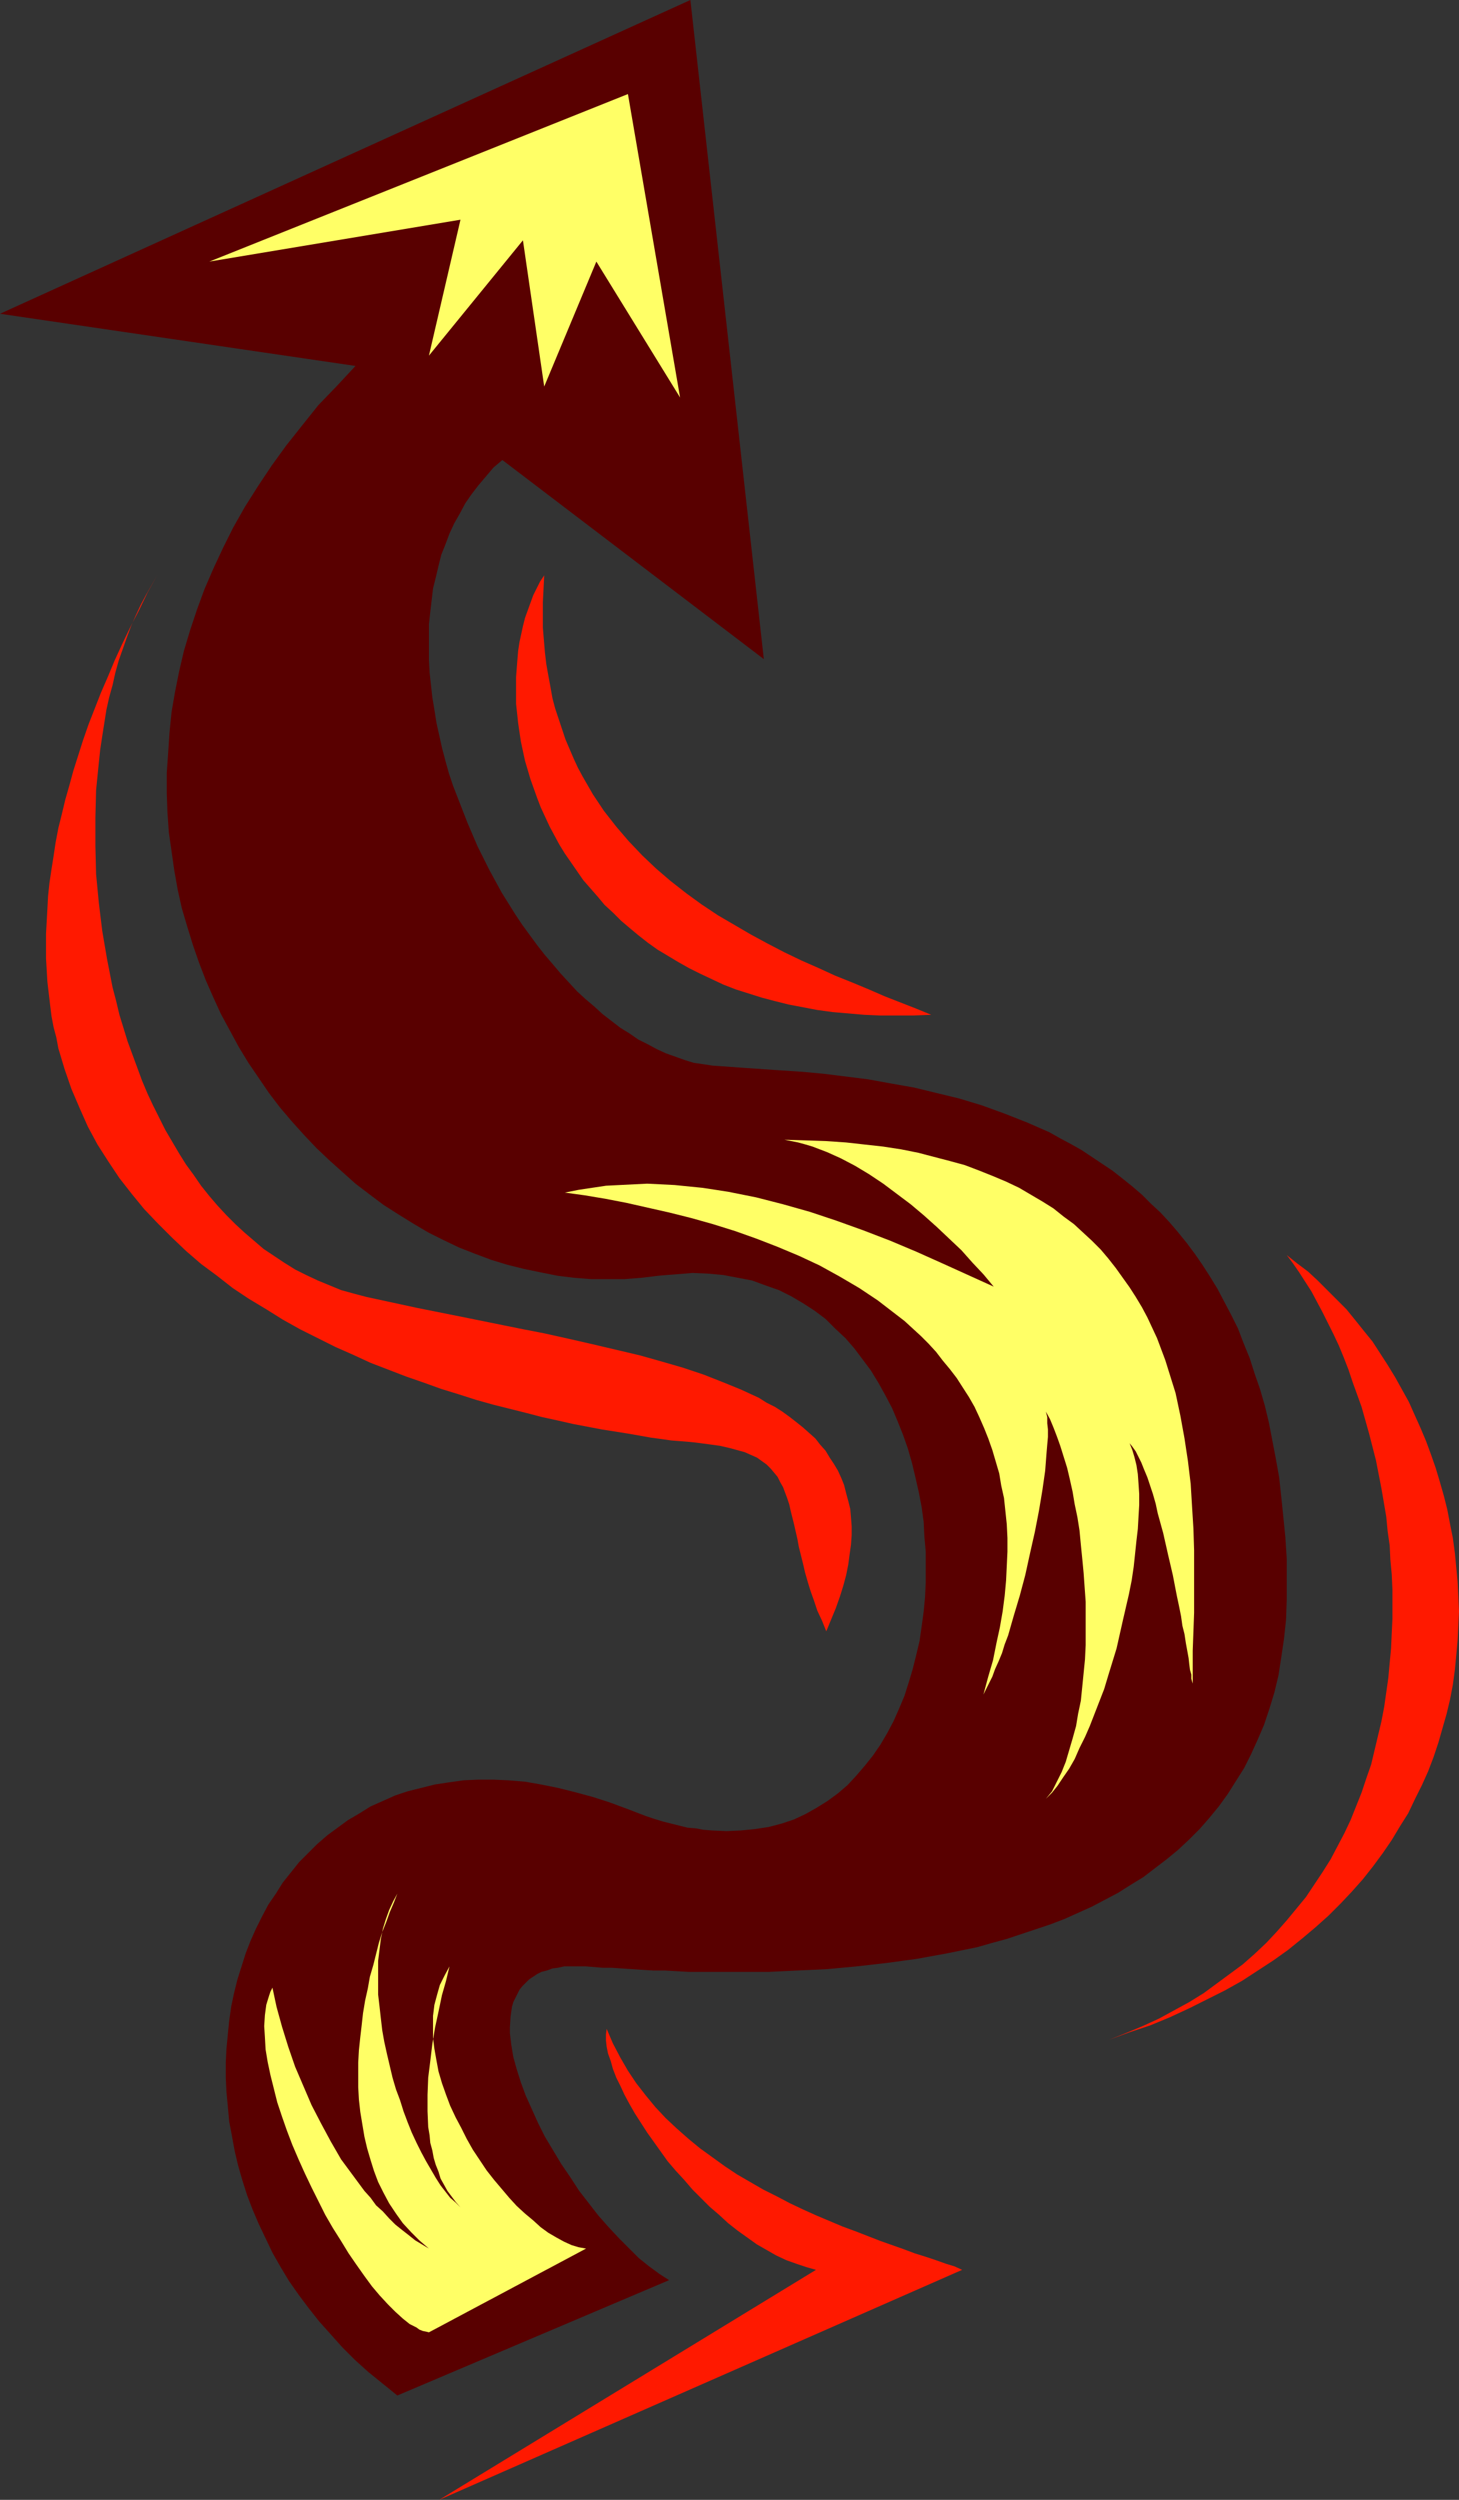
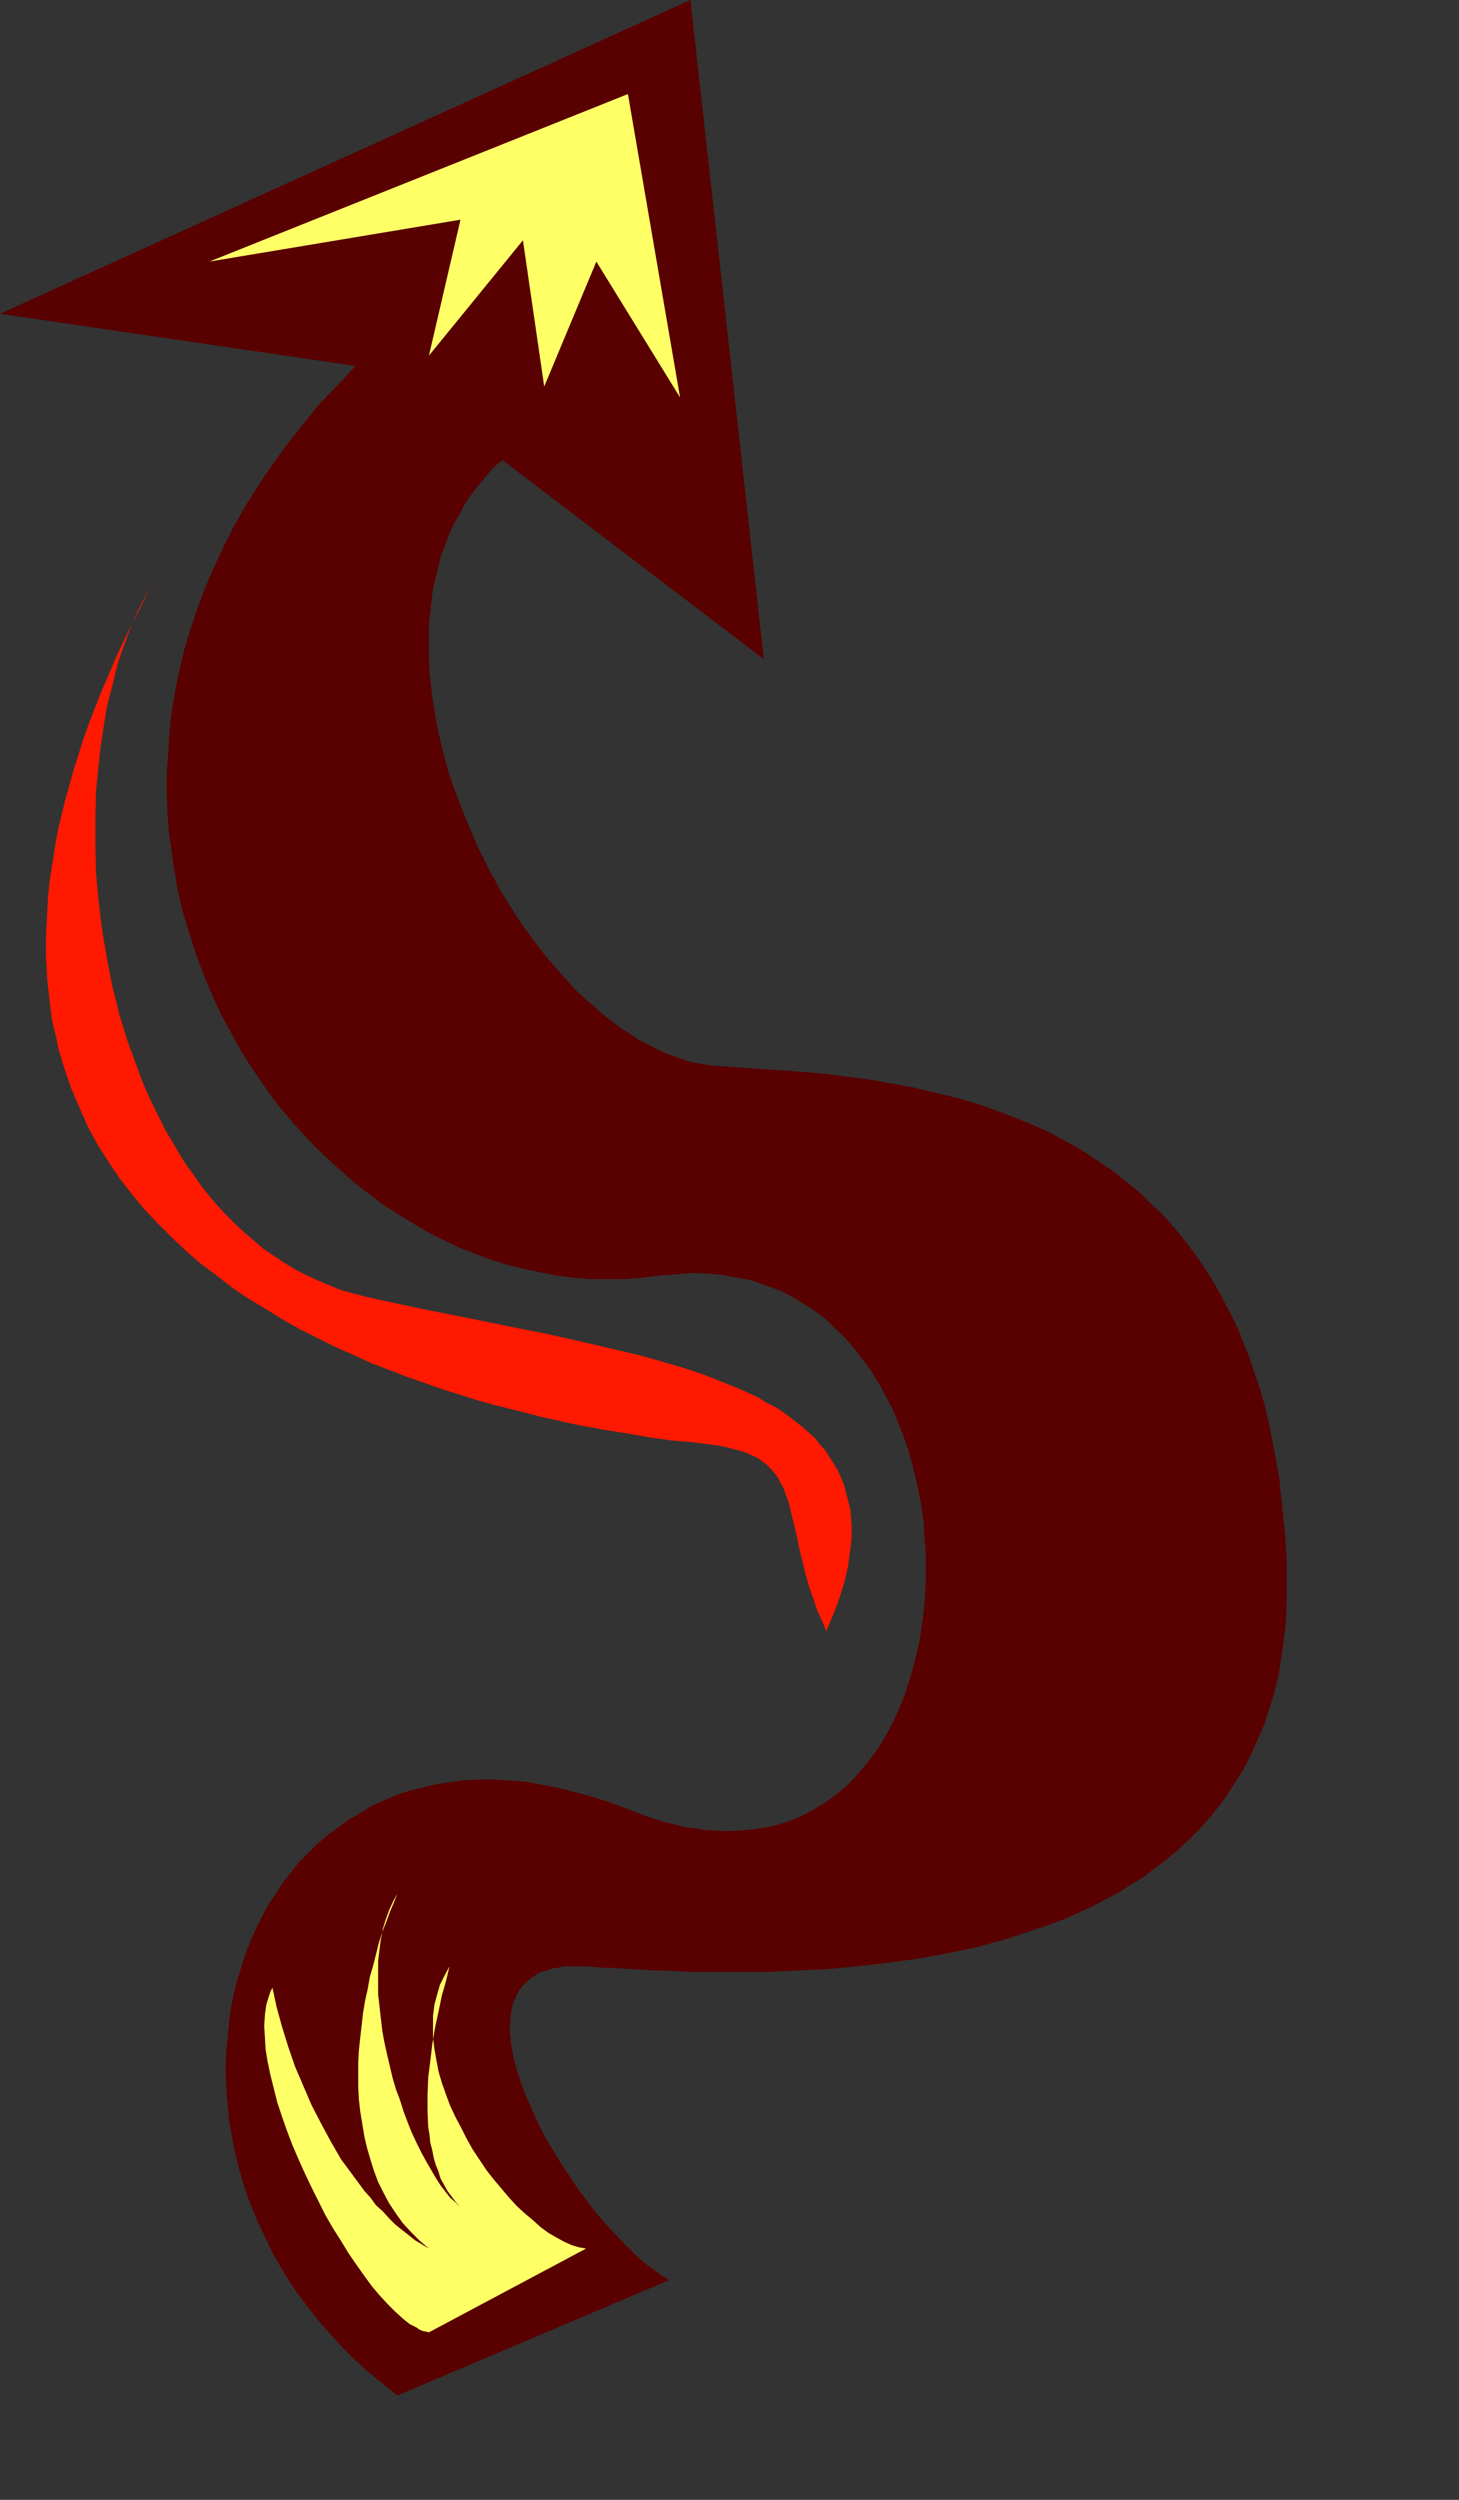
<svg xmlns="http://www.w3.org/2000/svg" xmlns:ns1="http://sodipodi.sourceforge.net/DTD/sodipodi-0.dtd" xmlns:ns2="http://www.inkscape.org/namespaces/inkscape" version="1.0" width="90.912mm" height="155.668mm" id="svg8" ns1:docname="Arrow 1184.wmf">
  <rect width="100%" height="100%" fill="#333333" stroke="none" />
  <ns1:namedview id="namedview8" pagecolor="#ffffff" bordercolor="#000000" borderopacity="0.25" ns2:showpageshadow="2" ns2:pageopacity="0.0" ns2:pagecheckerboard="0" ns2:deskcolor="#d1d1d1" ns2:document-units="mm" />
  <defs id="defs1">
    <pattern id="WMFhbasepattern" patternUnits="userSpaceOnUse" width="6" height="6" x="0" y="0" />
  </defs>
  <path style="fill:#590000;fill-opacity:1;fill-rule:evenodd;stroke:none" d="m 83.719,86.128 -4.364,4.686 -4.364,4.525 -3.879,4.848 -3.717,4.686 -3.394,4.686 -3.232,4.848 -3.071,4.848 -2.748,4.848 -2.424,4.848 -2.263,4.848 -2.101,4.848 -1.778,4.848 -1.616,4.848 -1.455,4.848 -1.131,4.848 -0.97,4.848 -0.808,4.686 -0.485,4.848 -0.323,4.848 -0.323,4.686 v 4.686 l 0.162,4.525 0.323,4.686 0.646,4.525 0.646,4.525 0.808,4.525 0.97,4.363 1.293,4.363 1.293,4.201 1.455,4.201 1.616,4.201 1.778,4.04 1.778,3.878 2.101,3.878 2.101,3.878 2.263,3.717 2.424,3.555 2.424,3.555 2.586,3.393 2.748,3.232 2.909,3.232 2.909,3.07 3.071,2.909 3.071,2.747 3.071,2.747 3.394,2.585 3.232,2.424 3.556,2.262 3.394,2.101 3.556,2.101 3.556,1.778 3.717,1.778 3.717,1.454 3.879,1.454 3.717,1.131 3.879,0.97 3.879,0.808 4.04,0.808 3.879,0.485 4.04,0.323 h 3.879 4.04 l 4.04,-0.323 4.04,-0.485 1.939,-0.162 2.101,-0.162 3.879,-0.323 3.717,0.162 3.556,0.323 3.394,0.646 3.394,0.646 3.071,1.131 3.232,1.131 2.909,1.454 2.748,1.616 2.748,1.778 2.586,1.939 2.263,2.262 2.424,2.262 2.101,2.424 1.939,2.585 1.939,2.585 1.778,2.909 1.616,2.909 1.616,3.07 1.293,3.07 1.293,3.232 1.131,3.232 0.97,3.393 0.808,3.393 0.808,3.555 0.646,3.393 0.485,3.555 0.162,3.393 0.323,3.555 v 3.555 3.555 l -0.162,3.555 -0.323,3.393 -0.485,3.555 -0.485,3.393 -0.808,3.393 -0.808,3.232 -0.97,3.232 -0.97,3.07 -1.293,3.07 -1.293,2.909 -1.455,2.747 -1.616,2.747 -1.778,2.585 -1.939,2.424 -1.939,2.262 -2.101,2.262 -2.263,1.939 -2.424,1.778 -2.586,1.616 -2.586,1.454 -2.748,1.293 -2.909,0.97 -3.071,0.808 -3.232,0.485 -3.232,0.323 -3.394,0.162 -3.556,-0.162 -1.939,-0.162 -1.778,-0.323 -1.939,-0.162 -1.939,-0.485 -1.939,-0.485 -1.939,-0.485 -2.101,-0.646 -1.939,-0.646 -2.101,-0.808 -2.101,-0.808 -4.364,-1.616 -4.04,-1.293 -4.202,-1.131 -3.879,-0.97 -4.04,-0.808 -3.717,-0.646 -3.879,-0.323 -3.556,-0.162 h -3.556 l -3.556,0.162 -3.394,0.485 -3.232,0.485 -3.232,0.808 -3.232,0.808 -2.909,0.97 -2.909,1.293 -2.909,1.293 -2.586,1.616 -2.748,1.616 -2.424,1.778 -2.424,1.778 -2.424,2.101 -2.101,2.101 -2.101,2.101 -1.939,2.424 -1.939,2.424 -1.616,2.585 -1.778,2.585 -1.455,2.747 -1.455,2.909 -1.293,2.909 -1.131,2.909 -0.97,3.07 -0.97,3.07 -0.808,3.232 -0.646,3.07 -0.485,3.393 -0.323,3.232 -0.323,3.393 -0.162,3.232 v 3.555 l 0.162,3.393 0.323,3.393 0.323,3.555 0.646,3.393 0.646,3.555 0.808,3.393 0.97,3.393 1.131,3.555 1.293,3.393 1.455,3.393 1.616,3.393 1.616,3.393 1.939,3.393 1.939,3.232 2.263,3.232 2.424,3.232 2.424,3.07 2.748,3.07 2.748,3.07 2.909,2.909 3.232,2.909 3.394,2.747 3.394,2.747 64.001,-27.147 -2.263,-1.454 -2.424,-1.778 -2.424,-1.939 -2.263,-2.262 -2.424,-2.424 -2.424,-2.585 -2.424,-2.747 -2.263,-2.909 -2.263,-2.909 -2.101,-3.232 -2.101,-3.07 -1.939,-3.232 -1.939,-3.232 -1.616,-3.232 -1.455,-3.232 -1.455,-3.232 -1.131,-3.07 -0.97,-3.07 -0.808,-2.909 -0.485,-2.909 -0.323,-2.747 v -1.293 l 0.162,-2.585 0.323,-2.262 0.323,-1.131 0.485,-0.97 0.485,-0.97 0.485,-0.97 0.646,-0.808 0.808,-0.808 0.808,-0.808 0.97,-0.646 0.97,-0.646 0.97,-0.485 1.293,-0.323 1.293,-0.485 1.293,-0.162 1.455,-0.323 h 1.616 1.778 1.778 l 1.939,0.162 1.939,0.162 h 2.101 l 2.424,0.162 2.424,0.162 2.424,0.162 2.586,0.162 h 2.748 l 2.748,0.162 2.909,0.162 h 2.909 3.071 6.303 6.465 l 6.788,-0.323 6.95,-0.323 6.95,-0.646 7.111,-0.808 7.111,-0.97 7.111,-1.293 7.111,-1.454 3.394,-0.97 3.556,-0.97 3.394,-1.131 3.394,-1.131 3.394,-1.131 3.394,-1.293 3.232,-1.454 3.232,-1.454 3.071,-1.616 3.071,-1.616 3.071,-1.939 2.909,-1.778 2.748,-2.101 2.748,-2.101 2.748,-2.262 2.586,-2.424 2.424,-2.424 2.263,-2.585 2.263,-2.747 2.101,-2.909 1.939,-3.07 1.939,-3.07 1.616,-3.232 1.616,-3.555 1.455,-3.393 1.293,-3.878 1.131,-3.717 0.97,-4.04 0.646,-4.201 0.646,-4.363 0.485,-4.525 0.162,-4.686 v -4.686 -5.009 l -0.323,-5.009 -0.485,-4.848 -0.485,-4.686 -0.485,-4.525 -0.808,-4.525 -0.808,-4.201 -0.808,-4.201 -0.97,-4.04 -1.131,-3.878 -1.293,-3.717 -1.131,-3.555 -1.455,-3.555 -1.293,-3.393 -1.616,-3.232 -1.616,-3.07 -1.616,-3.07 -1.778,-2.909 -1.778,-2.747 -1.778,-2.585 -1.939,-2.585 -2.101,-2.585 -1.939,-2.262 -2.101,-2.262 -2.263,-2.101 -2.101,-2.101 -2.263,-1.939 -2.424,-1.939 -2.263,-1.778 -2.424,-1.616 -2.424,-1.616 -2.424,-1.616 -2.586,-1.454 -2.424,-1.293 -2.586,-1.454 -2.586,-1.131 -2.586,-1.131 -5.333,-2.101 -5.333,-1.939 -5.333,-1.616 -5.333,-1.293 -5.333,-1.293 -5.495,-0.97 -5.333,-0.97 -5.172,-0.646 -5.172,-0.646 -5.172,-0.485 -5.01,-0.323 -4.687,-0.323 -4.687,-0.323 -4.525,-0.323 -2.263,-0.162 -2.101,-0.323 -2.263,-0.323 -2.101,-0.646 -2.263,-0.808 -2.263,-0.808 -2.101,-0.97 -2.101,-1.131 -2.263,-1.131 -2.101,-1.454 -2.101,-1.293 -2.101,-1.616 -2.101,-1.616 -1.939,-1.778 -2.101,-1.778 -1.939,-1.778 -1.939,-2.101 -1.939,-2.101 -1.778,-2.101 -1.939,-2.262 -1.778,-2.262 -1.778,-2.424 -1.778,-2.424 -1.616,-2.424 -3.232,-5.171 -2.909,-5.332 -2.748,-5.494 -2.424,-5.656 -2.263,-5.817 -1.131,-2.909 -0.97,-2.909 -0.808,-2.909 -0.808,-3.07 -0.646,-2.909 -0.646,-2.909 -0.485,-3.07 -0.485,-2.909 -0.323,-2.909 -0.323,-2.909 -0.162,-2.909 v -2.909 -2.909 -2.747 l 0.323,-2.909 0.323,-2.747 0.323,-2.747 0.646,-2.585 0.646,-2.747 0.646,-2.585 0.97,-2.424 0.97,-2.585 1.131,-2.424 1.293,-2.262 1.293,-2.424 1.455,-2.101 1.616,-2.101 1.778,-2.101 1.778,-2.101 2.101,-1.778 61.577,46.861 L 162.59,0 0,73.847 Z" id="path1" />
-   <path style="fill:#ff1900;fill-opacity:1;fill-rule:evenodd;stroke:none" d="m 303.037,295.389 1.455,1.939 1.455,2.101 1.455,2.262 1.455,2.262 1.293,2.424 1.293,2.424 1.293,2.585 1.293,2.585 1.293,2.747 1.131,2.747 1.131,2.909 0.97,2.909 2.101,5.817 1.778,6.302 1.616,6.302 1.293,6.625 1.131,6.625 0.323,3.393 0.485,3.393 0.162,3.393 0.323,3.393 0.162,3.555 v 3.393 3.555 l -0.162,3.393 -0.162,3.555 -0.323,3.393 -0.323,3.555 -0.485,3.393 -0.485,3.393 -0.646,3.393 -0.808,3.393 -0.808,3.393 -0.808,3.393 -1.131,3.232 -1.131,3.393 -1.293,3.232 -1.293,3.232 -1.455,3.07 -1.616,3.07 -1.616,3.07 -1.939,3.07 -1.939,2.909 -1.939,2.909 -2.263,2.747 -2.263,2.747 -2.424,2.747 -2.424,2.585 -2.748,2.585 -2.748,2.424 -3.071,2.262 -3.071,2.262 -3.071,2.262 -3.394,2.101 -3.556,1.939 -3.556,1.939 -3.879,1.778 -3.879,1.616 -4.04,1.616 4.849,-1.778 4.849,-1.616 4.687,-1.939 4.525,-2.101 4.202,-2.101 4.202,-2.101 4.04,-2.262 3.717,-2.424 3.717,-2.424 3.394,-2.424 3.394,-2.747 3.071,-2.585 3.071,-2.747 2.909,-2.909 2.586,-2.747 2.586,-2.909 2.424,-3.07 2.263,-3.07 2.101,-3.07 1.939,-3.232 1.939,-3.07 1.616,-3.393 1.616,-3.232 1.455,-3.232 1.293,-3.393 1.131,-3.393 0.97,-3.393 0.97,-3.393 0.808,-3.393 0.646,-3.393 0.485,-3.555 0.323,-3.393 0.323,-3.555 0.162,-3.393 0.162,-3.393 -0.162,-3.555 -0.162,-3.393 -0.323,-3.393 -0.323,-3.393 -0.485,-3.555 -0.646,-3.232 -0.646,-3.393 -0.808,-3.232 -0.97,-3.393 -0.97,-3.232 -1.131,-3.232 -1.131,-3.07 -1.293,-3.07 -1.455,-3.232 -1.293,-2.909 -1.616,-2.909 -1.616,-2.909 -1.778,-2.909 -1.778,-2.747 -1.778,-2.747 -2.101,-2.585 -1.939,-2.424 -2.101,-2.585 -2.263,-2.262 -2.263,-2.262 -2.263,-2.262 -2.263,-2.101 -2.586,-1.939 z" id="path2" />
-   <path style="fill:#ff1900;fill-opacity:1;fill-rule:evenodd;stroke:none" d="m 128.165,135.413 -0.97,1.454 -0.808,1.616 -0.808,1.616 -0.646,1.778 -0.646,1.778 -0.646,1.778 -0.485,1.939 -0.808,3.717 -0.323,2.101 -0.162,1.939 -0.162,2.101 -0.162,2.101 v 2.101 4.201 l 0.485,4.525 0.646,4.363 0.97,4.525 1.293,4.363 1.616,4.525 0.808,2.101 2.101,4.525 1.131,2.101 1.131,2.101 1.293,2.101 1.455,2.101 1.455,2.101 1.455,2.101 3.394,3.878 1.616,1.939 1.939,1.778 1.939,1.939 2.101,1.778 1.939,1.616 2.263,1.778 2.263,1.616 2.424,1.454 2.424,1.454 2.586,1.454 2.586,1.293 2.748,1.293 2.748,1.293 2.909,1.131 3.071,0.97 3.071,0.97 3.071,0.808 3.232,0.808 3.394,0.646 3.394,0.646 3.556,0.485 3.717,0.323 3.717,0.323 3.717,0.162 h 3.879 4.04 l 4.202,-0.162 -3.556,-1.454 -3.717,-1.454 -3.717,-1.454 -3.717,-1.616 -3.879,-1.616 -4.04,-1.616 -3.879,-1.778 -4.04,-1.778 -4.04,-1.939 -4.04,-2.101 -3.879,-2.101 -3.879,-2.262 -3.879,-2.262 -3.879,-2.585 -3.556,-2.585 -3.717,-2.909 -3.394,-2.909 -3.232,-3.07 -3.232,-3.393 -2.909,-3.393 -2.909,-3.717 -2.586,-3.878 -2.424,-4.201 -1.131,-2.101 -0.97,-2.101 -0.97,-2.262 -0.97,-2.262 -0.808,-2.424 -0.808,-2.424 -0.808,-2.424 -0.646,-2.424 -0.485,-2.747 -0.485,-2.585 -0.485,-2.747 -0.323,-2.747 -0.485,-5.817 v -2.909 -3.07 l 0.162,-3.07 z" id="path3" />
  <path style="fill:#ff1900;fill-opacity:1;fill-rule:evenodd;stroke:none" d="m 37.011,135.413 -1.293,2.262 -1.293,2.262 -1.293,2.424 -1.131,2.424 -1.131,2.585 -0.97,2.585 -0.97,2.747 -0.97,2.747 -0.808,2.909 -0.646,2.909 -0.808,2.909 -0.646,2.909 -0.485,3.07 -0.485,3.07 -0.485,3.232 -0.323,3.07 -0.646,6.464 -0.162,6.464 v 6.625 l 0.162,6.625 0.646,6.787 0.808,6.625 1.131,6.625 1.293,6.625 0.808,3.07 0.808,3.393 1.939,6.302 1.131,3.07 1.131,3.07 1.131,3.07 1.293,3.07 1.293,2.747 1.455,2.909 1.455,2.909 1.616,2.747 1.616,2.747 1.616,2.585 1.778,2.424 1.778,2.585 1.939,2.424 1.939,2.262 2.101,2.262 2.101,2.101 2.101,1.939 2.263,1.939 2.263,1.939 2.424,1.616 2.424,1.616 2.586,1.616 2.586,1.293 2.748,1.293 2.748,1.131 2.748,1.131 2.909,0.808 3.071,0.808 11.96,2.585 12.121,2.424 11.96,2.424 5.818,1.131 5.818,1.293 5.657,1.293 5.495,1.293 5.495,1.293 5.172,1.454 5.01,1.454 4.849,1.616 4.525,1.778 4.364,1.778 2.101,0.97 2.101,0.97 1.778,1.131 1.939,0.97 1.778,1.131 1.778,1.293 1.455,1.131 1.616,1.293 1.455,1.293 1.455,1.293 1.131,1.454 1.293,1.454 0.97,1.616 0.97,1.454 0.97,1.616 0.808,1.778 0.646,1.616 0.485,1.939 0.485,1.778 0.485,1.939 0.162,1.939 0.162,2.101 v 2.101 l -0.162,2.262 -0.323,2.262 -0.323,2.424 -0.485,2.424 -0.646,2.424 -0.808,2.585 -0.97,2.747 -1.131,2.747 -1.131,2.747 -0.97,-2.424 -1.131,-2.424 -0.808,-2.424 -0.808,-2.262 -0.646,-2.101 -0.646,-2.262 -0.485,-2.101 -0.485,-1.939 -0.485,-1.939 -0.323,-1.778 -0.808,-3.555 -0.808,-3.232 -0.323,-1.454 -0.485,-1.454 -0.485,-1.293 -0.485,-1.293 -0.646,-1.131 -0.646,-1.293 -0.808,-0.97 -0.808,-0.97 -0.97,-0.97 -1.131,-0.808 -1.131,-0.808 -1.455,-0.646 -1.455,-0.646 -1.778,-0.485 -1.778,-0.485 -2.101,-0.485 -2.263,-0.323 -2.424,-0.323 -1.293,-0.162 -1.616,-0.162 -1.939,-0.162 -2.101,-0.162 -2.263,-0.323 -2.424,-0.323 -2.748,-0.485 -2.748,-0.485 -3.071,-0.485 -3.071,-0.485 -3.394,-0.646 -3.394,-0.646 -3.556,-0.808 -3.717,-0.808 -3.717,-0.97 -3.879,-0.97 -3.879,-0.97 -4.04,-1.131 -4.04,-1.293 -4.202,-1.293 -4.04,-1.454 -4.202,-1.454 -4.202,-1.616 -4.202,-1.616 -4.202,-1.939 -4.04,-1.778 -4.202,-2.101 -4.202,-2.101 -4.04,-2.262 -3.879,-2.424 -4.04,-2.424 -3.879,-2.585 -3.717,-2.909 -3.717,-2.747 -3.556,-3.07 -3.394,-3.232 -3.232,-3.232 -3.232,-3.393 -2.909,-3.555 -2.909,-3.717 -2.586,-3.878 -2.586,-4.04 -2.263,-4.201 -1.939,-4.363 -1.939,-4.525 -1.616,-4.686 -1.455,-4.848 -0.485,-2.585 -0.646,-2.424 -0.485,-2.585 -0.323,-2.585 -0.323,-2.747 -0.323,-2.747 -0.162,-2.747 -0.162,-2.747 v -2.909 -2.909 l 0.162,-2.909 0.162,-2.909 0.162,-3.07 0.323,-3.07 0.485,-3.232 0.485,-3.07 0.485,-3.232 0.646,-3.393 0.808,-3.232 0.808,-3.393 0.97,-3.393 0.97,-3.555 1.131,-3.555 1.131,-3.555 1.293,-3.717 1.455,-3.717 1.455,-3.717 1.616,-3.717 1.616,-3.878 1.778,-3.878 1.939,-4.04 2.101,-4.04 1.939,-4.04 z" id="path4" />
-   <path style="fill:#ff1900;fill-opacity:1;fill-rule:evenodd;stroke:none" d="m 142.872,477.502 -0.162,1.293 v 1.454 l 0.162,1.454 0.323,1.616 0.646,1.778 0.485,1.778 0.808,2.101 0.97,1.939 0.97,2.101 1.131,2.101 1.293,2.262 1.455,2.262 1.455,2.262 1.616,2.262 1.616,2.262 1.616,2.262 1.939,2.262 1.939,2.101 1.939,2.262 1.939,1.939 2.101,2.101 2.263,1.939 2.101,1.939 2.263,1.778 2.263,1.616 2.263,1.616 2.263,1.293 2.263,1.293 2.424,1.131 2.263,0.808 2.424,0.808 2.263,0.646 -88.729,54.133 123.154,-54.133 -1.778,-0.808 -2.101,-0.646 -2.263,-0.808 -2.424,-0.808 -2.586,-0.808 -2.586,-0.97 -2.748,-0.97 -2.748,-0.97 -2.909,-1.131 -2.909,-1.131 -3.071,-1.131 -3.071,-1.293 -3.071,-1.293 -3.232,-1.454 -3.071,-1.454 -3.071,-1.616 -3.232,-1.616 -3.071,-1.778 -3.071,-1.778 -2.909,-1.939 -2.909,-2.101 -2.909,-2.101 -2.748,-2.262 -2.748,-2.424 -2.586,-2.424 -2.424,-2.585 -2.263,-2.747 -2.263,-2.909 -1.939,-2.909 -1.778,-3.07 -1.778,-3.393 z" id="path5" />
  <path style="fill:#ffff66;fill-opacity:1;fill-rule:evenodd;stroke:none" d="M 49.294,61.566 147.882,22.138 160.165,93.561 140.448,61.566 128.165,90.976 123.154,56.557 101.012,83.704 108.447,51.709 Z" id="path6" />
-   <path style="fill:#ffff66;fill-opacity:1;fill-rule:evenodd;stroke:none" d="m 280.895,396.383 v -3.878 -4.04 l 0.162,-4.363 0.162,-4.525 v -4.848 -4.848 -5.009 l -0.162,-5.171 -0.323,-5.171 -0.323,-5.332 -0.646,-5.333 -0.808,-5.333 -0.97,-5.332 -1.131,-5.333 -1.616,-5.171 -0.808,-2.585 -0.97,-2.585 -0.97,-2.585 -1.131,-2.424 -1.131,-2.424 -1.293,-2.424 -1.455,-2.424 -1.455,-2.262 -1.616,-2.262 -1.616,-2.262 -1.778,-2.262 -1.778,-2.101 -2.101,-2.101 -2.101,-1.939 -2.101,-1.939 -2.424,-1.778 -2.424,-1.939 -2.586,-1.616 -2.748,-1.616 -2.748,-1.616 -3.071,-1.454 -3.071,-1.293 -3.232,-1.293 -3.394,-1.293 -3.556,-0.97 -3.717,-0.97 -3.717,-0.97 -4.04,-0.808 -4.202,-0.646 -4.364,-0.485 -4.364,-0.485 -4.687,-0.323 -4.849,-0.162 -5.01,-0.162 1.616,0.323 1.616,0.323 1.778,0.485 1.616,0.485 3.394,1.293 3.232,1.454 3.394,1.778 3.232,1.939 3.394,2.262 3.232,2.424 3.232,2.424 3.071,2.585 3.071,2.747 2.909,2.747 2.909,2.747 2.586,2.909 2.586,2.747 2.424,2.909 -12.121,-5.494 -6.142,-2.747 -6.142,-2.585 -6.303,-2.424 -6.303,-2.262 -6.303,-2.101 -6.303,-1.778 -6.303,-1.616 -6.465,-1.293 -3.071,-0.485 -3.232,-0.485 -3.232,-0.323 -3.232,-0.323 -3.232,-0.162 -3.232,-0.162 -3.232,0.162 -3.232,0.162 -3.232,0.162 -3.232,0.485 -3.232,0.485 -3.232,0.646 4.687,0.646 4.849,0.808 5.01,0.97 5.01,1.131 5.01,1.131 5.172,1.293 5.172,1.454 5.172,1.616 5.01,1.778 5.01,1.939 5.01,2.101 4.849,2.262 4.687,2.585 4.687,2.747 4.364,2.909 2.101,1.616 2.101,1.616 2.101,1.616 1.939,1.778 1.939,1.778 1.778,1.778 1.778,1.939 1.616,2.101 1.616,1.939 1.616,2.101 1.455,2.262 1.455,2.262 1.293,2.262 1.131,2.424 1.131,2.585 0.97,2.424 0.97,2.747 0.808,2.747 0.808,2.747 0.485,2.909 0.646,2.909 0.323,3.07 0.323,3.07 0.162,3.232 v 3.232 l -0.162,3.393 -0.162,3.393 -0.323,3.555 -0.485,3.717 -0.646,3.717 -0.808,3.717 -0.808,4.04 -1.131,3.878 -1.131,4.201 0.646,-1.293 0.646,-1.293 0.808,-1.616 0.646,-1.778 0.808,-1.778 0.808,-1.939 0.646,-2.101 0.808,-2.101 1.293,-4.525 1.455,-4.848 1.293,-4.848 1.131,-5.171 1.131,-5.009 0.97,-5.009 0.808,-4.848 0.323,-2.262 0.323,-2.262 0.162,-2.101 0.162,-2.101 0.162,-1.939 0.162,-1.778 v -1.778 l -0.162,-1.454 v -1.454 l -0.323,-1.293 0.97,1.778 0.808,1.939 0.808,2.101 0.808,2.262 0.808,2.585 0.808,2.585 0.646,2.747 0.646,2.909 0.485,2.909 0.646,3.07 0.485,3.07 0.323,3.393 0.323,3.232 0.323,3.393 0.485,6.787 v 6.787 3.393 l -0.162,3.393 -0.323,3.232 -0.323,3.232 -0.323,3.232 -0.646,3.07 -0.485,2.909 -0.808,2.909 -0.808,2.747 -0.808,2.747 -0.97,2.424 -1.131,2.262 -1.131,2.262 -1.455,1.778 1.455,-1.454 1.293,-1.616 1.293,-1.939 1.455,-2.101 1.293,-2.262 1.131,-2.585 1.293,-2.585 1.131,-2.585 1.131,-2.909 1.131,-2.909 1.131,-2.909 0.97,-3.232 1.939,-6.302 1.455,-6.464 1.455,-6.302 0.646,-3.232 0.485,-3.232 0.323,-3.07 0.323,-3.07 0.323,-2.747 0.162,-2.909 0.162,-2.747 v -2.585 l -0.162,-2.424 -0.162,-2.262 -0.323,-2.101 -0.485,-1.939 -0.485,-1.616 -0.646,-1.616 0.646,0.808 0.808,1.131 0.646,1.293 0.646,1.293 0.646,1.616 0.808,1.939 0.646,1.939 0.646,1.939 0.646,2.262 0.485,2.262 1.293,4.686 1.131,5.009 1.131,4.848 0.97,5.009 0.485,2.262 0.485,2.424 0.323,2.262 0.485,1.939 0.323,2.101 0.323,1.778 0.323,1.778 0.162,1.454 0.162,1.293 0.323,1.131 v 0.97 l 0.162,0.646 0.162,0.485 z" id="path7" />
  <path style="fill:#ffff66;fill-opacity:1;fill-rule:evenodd;stroke:none" d="m 64.163,467.806 -0.485,0.97 -0.323,0.97 -0.646,2.101 -0.323,2.424 -0.162,2.585 0.162,2.585 0.162,2.909 0.485,2.909 0.646,3.07 0.808,3.232 0.808,3.232 1.131,3.393 1.131,3.232 1.293,3.393 1.455,3.393 1.455,3.232 1.616,3.393 1.616,3.232 1.616,3.232 1.778,3.07 1.939,3.07 1.778,2.909 1.778,2.585 1.939,2.747 1.778,2.424 1.778,2.101 1.939,2.101 1.778,1.778 1.778,1.616 1.616,1.293 1.616,0.808 0.646,0.485 0.808,0.323 0.808,0.162 0.646,0.162 37.011,-19.714 -1.778,-0.323 -1.616,-0.485 -1.778,-0.808 -1.778,-0.97 -1.939,-1.131 -1.778,-1.293 -1.778,-1.616 -1.939,-1.616 -1.939,-1.778 -1.778,-1.939 -1.778,-2.101 -1.778,-2.101 -1.778,-2.262 -1.616,-2.424 -1.616,-2.424 -1.455,-2.585 -1.293,-2.585 -1.293,-2.424 -1.293,-2.747 -0.97,-2.585 -0.97,-2.747 -0.808,-2.747 -0.485,-2.585 -0.485,-2.747 -0.323,-2.585 v -2.585 -2.585 l 0.323,-2.585 0.646,-2.424 0.646,-2.262 1.131,-2.262 1.131,-2.101 -0.808,3.393 -0.97,3.393 -0.808,3.878 -0.808,3.717 -0.646,3.878 -0.485,4.04 -0.485,3.878 -0.162,4.04 v 3.878 l 0.162,3.717 0.323,1.939 0.162,1.778 0.485,1.778 0.323,1.778 0.485,1.616 0.646,1.616 0.485,1.616 0.808,1.454 0.808,1.454 0.97,1.293 0.97,1.293 1.131,1.293 -1.131,-1.131 -1.293,-1.131 -1.131,-1.454 -1.131,-1.454 -1.131,-1.778 -1.131,-1.939 -1.131,-1.939 -1.131,-2.101 -1.131,-2.262 -1.131,-2.424 -0.97,-2.424 -0.97,-2.585 -0.808,-2.585 -0.97,-2.585 -0.808,-2.747 -1.293,-5.494 -0.646,-2.909 -0.485,-2.747 -0.323,-2.747 -0.323,-2.909 -0.323,-2.747 v -2.747 -2.585 -2.585 l 0.323,-2.585 0.323,-2.585 0.485,-2.424 0.646,-2.101 0.808,-2.262 0.97,-2.101 0.97,-1.778 -0.808,2.101 -0.97,2.262 -0.808,2.262 -0.97,2.424 -0.808,2.585 -0.646,2.585 -0.646,2.585 -0.808,2.747 -0.485,2.747 -0.646,2.909 -0.485,2.909 -0.323,2.909 -0.323,2.747 -0.323,3.07 -0.162,2.909 v 5.817 l 0.162,2.909 0.323,2.909 0.485,2.909 0.485,2.909 0.646,2.747 0.808,2.747 0.808,2.585 0.97,2.585 1.293,2.585 1.293,2.424 1.616,2.424 1.616,2.262 1.939,2.101 1.939,1.939 2.263,1.939 -1.616,-0.97 -1.616,-0.97 -1.616,-1.293 -1.455,-1.131 -1.616,-1.293 -1.455,-1.454 -1.455,-1.616 -1.616,-1.454 -1.293,-1.778 -1.455,-1.616 -2.748,-3.717 -2.748,-3.717 -2.424,-4.201 -2.263,-4.201 -2.263,-4.363 -1.939,-4.525 -1.939,-4.525 -1.616,-4.686 -1.455,-4.686 -1.293,-4.686 z" id="path8" />
</svg>